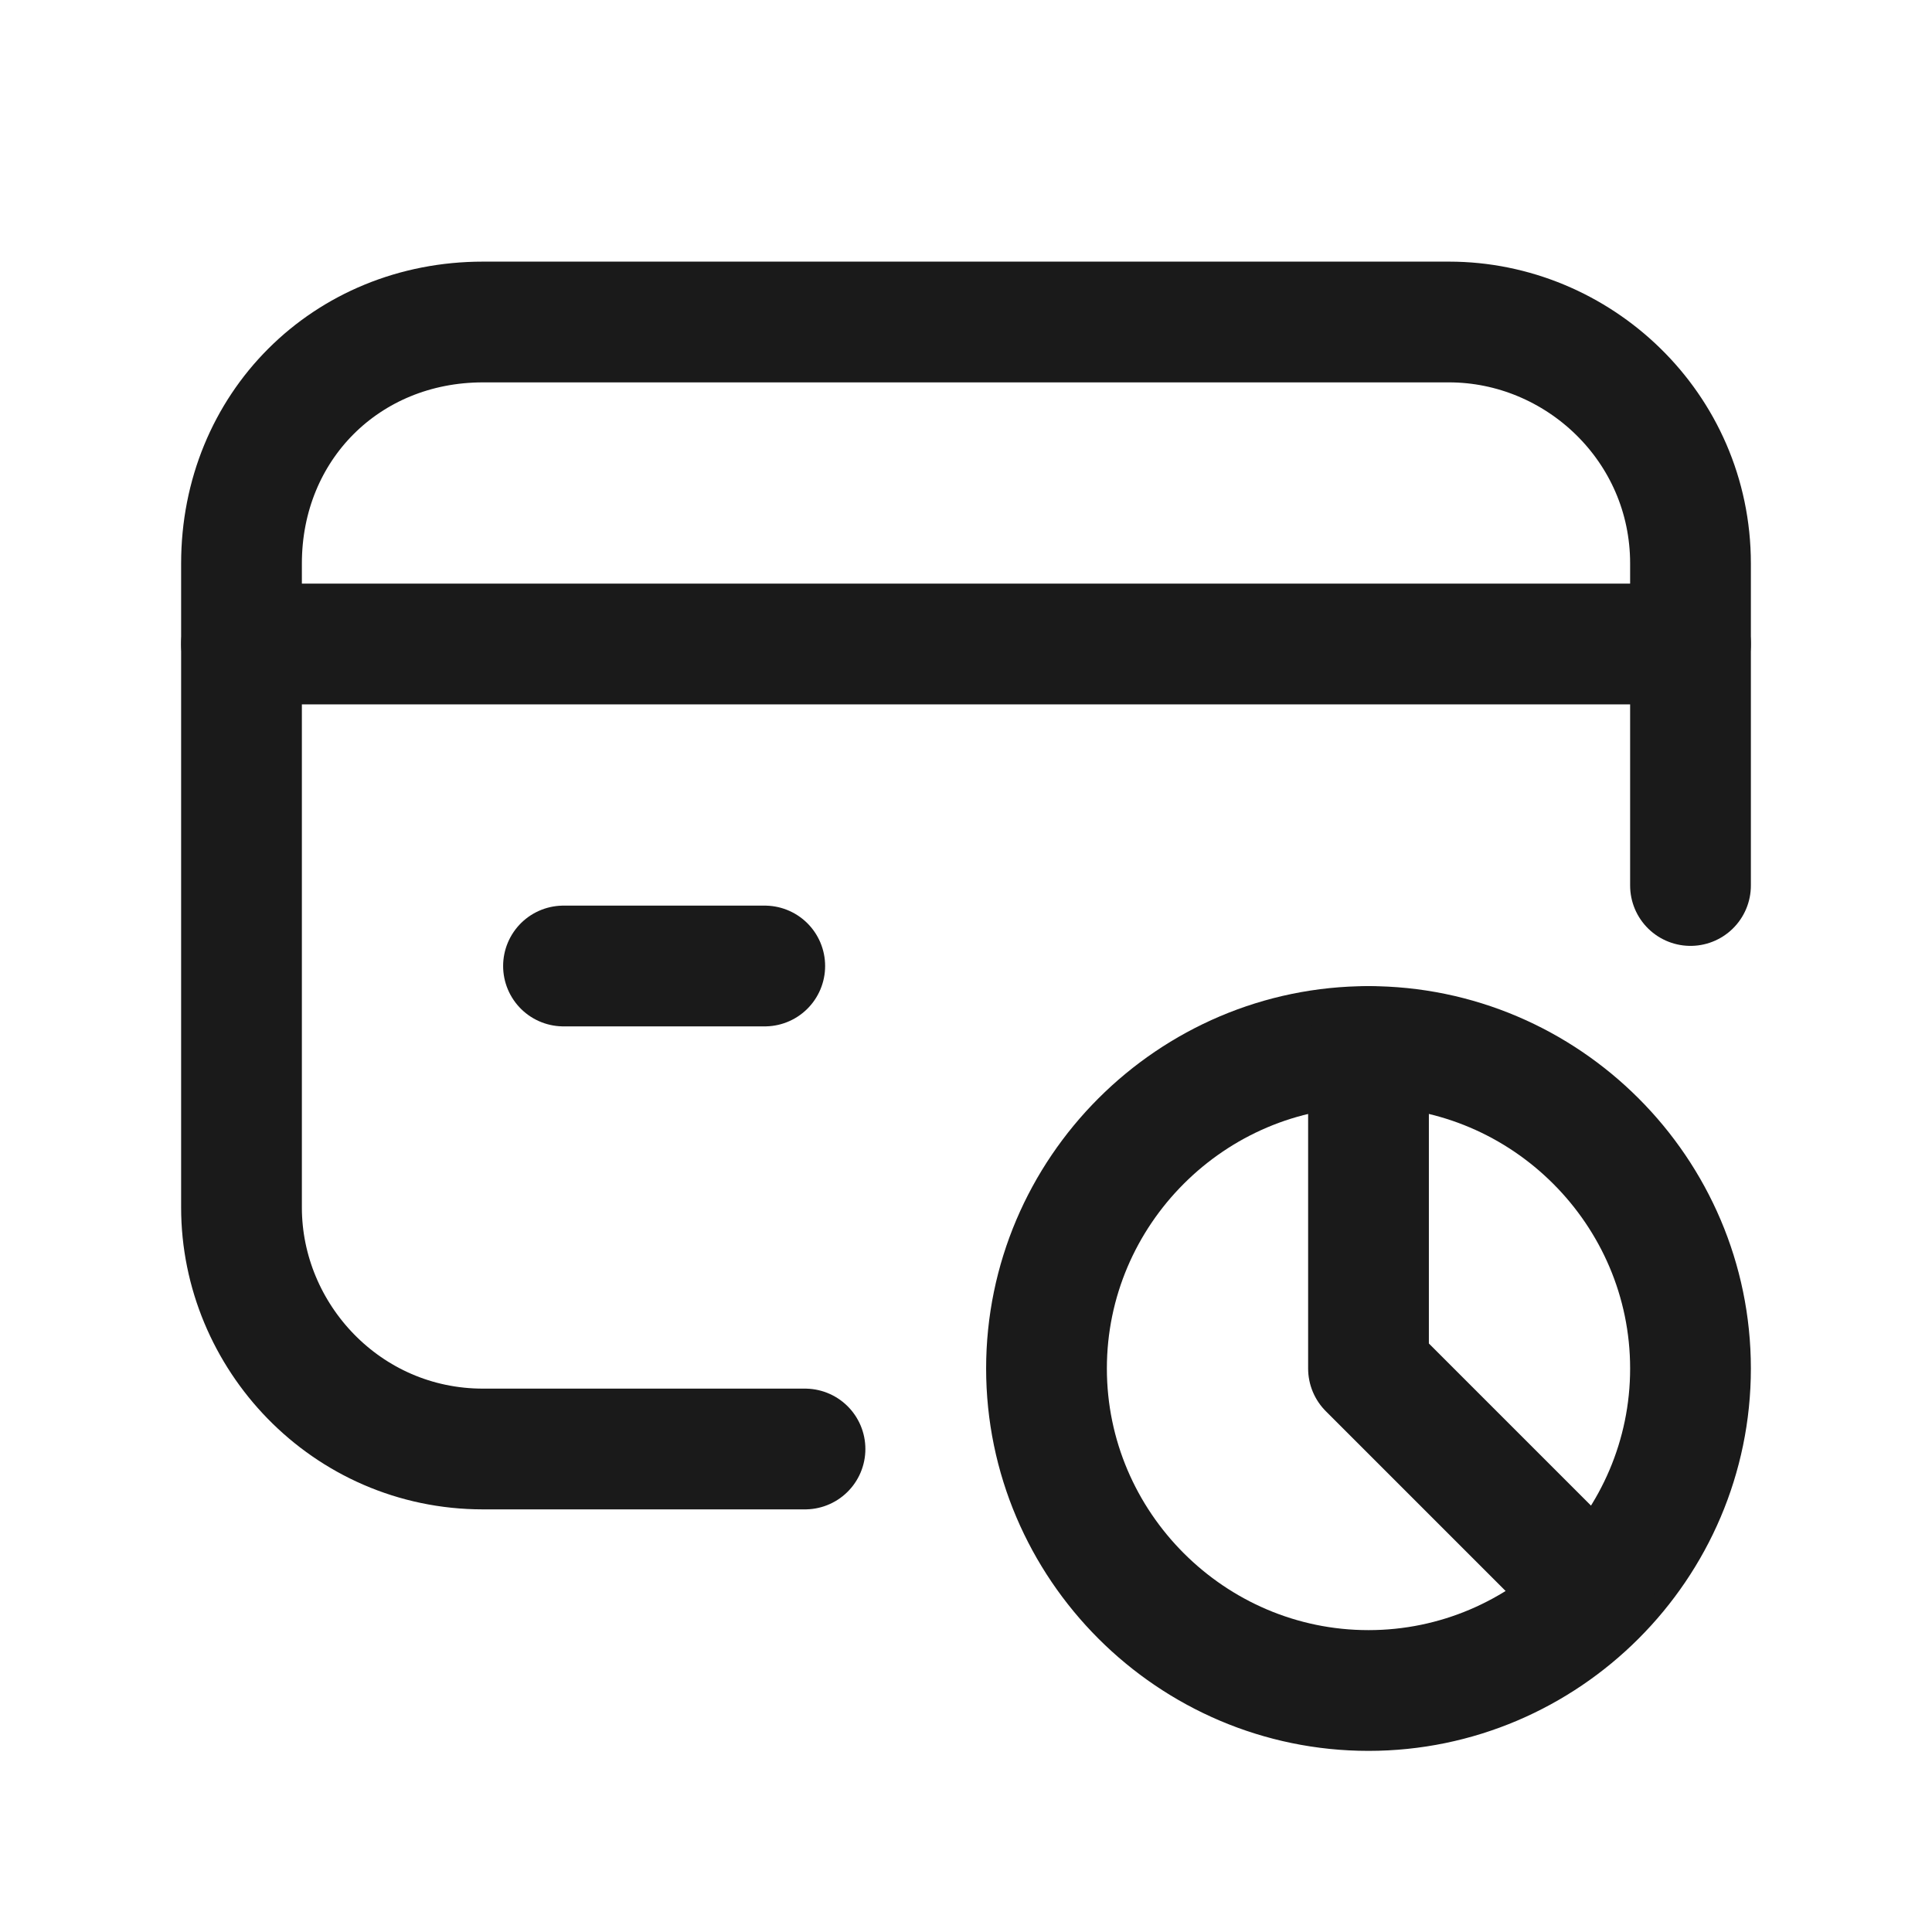
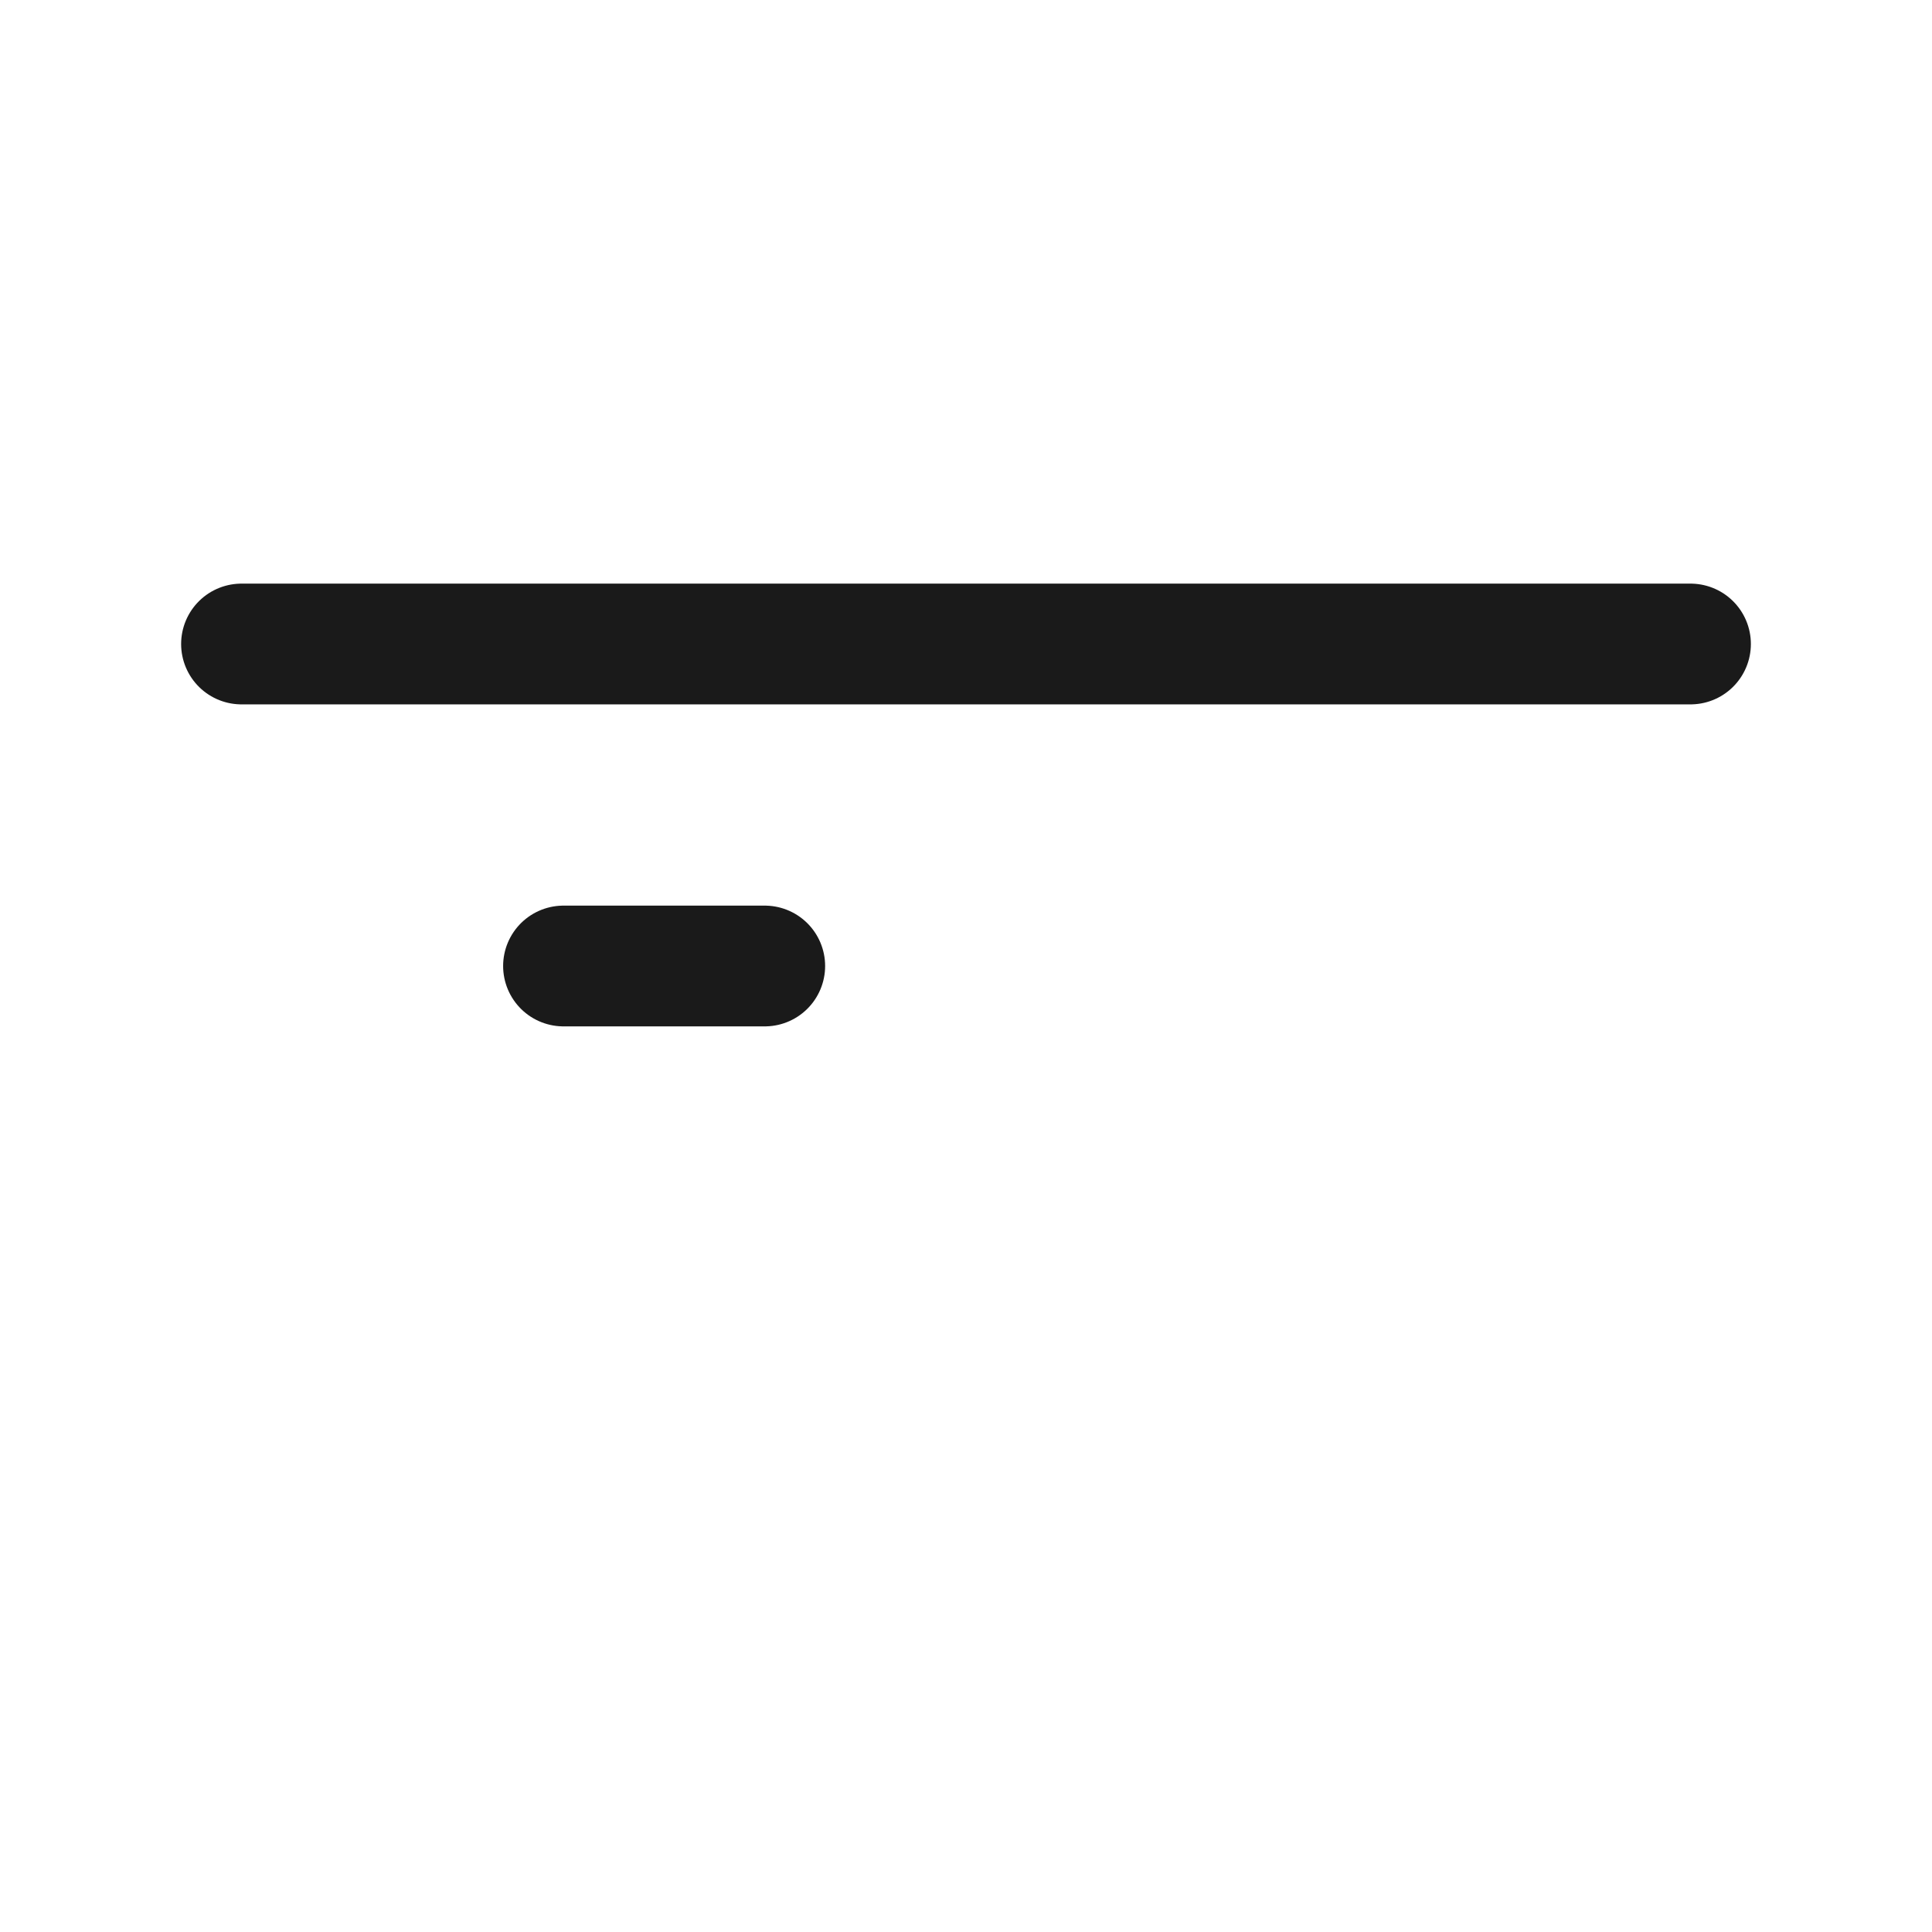
<svg xmlns="http://www.w3.org/2000/svg" version="1.1" id="Layer_1" x="0px" y="0px" viewBox="0 0 24 24" style="enable-background:new 0 0 24 24;" xml:space="preserve">
  <style type="text/css">
	.st0{fill:none;stroke:#1A1A1A;stroke-width:1.5;stroke-linecap:round;stroke-linejoin:round;}
	.st1{fill:none;}
</style>
  <g>
    <path class="st0" d="M3,8h18" />
    <path class="st0" d="M9.5,12H7" />
-     <path class="st0" d="M10,18H6l0,0c-1.7,0-3-1.4-3-3l0,0V7l0,0c0-1.7,1.3-3,3-3h12l0,0c1.6,0,3,1.3,3,3v4" />
-     <path class="st0" d="M17,21L17,21c-2.2,0-4-1.8-4-4s1.8-4,4-4s4,1.8,4,4l0,0C21,19.2,19.2,21,17,21" />
-     <path class="st0" d="M19.8,19.8L17,17v-4" />
  </g>
-   <path class="st1" d="M0,24V0h24v24H0z" />
</svg>